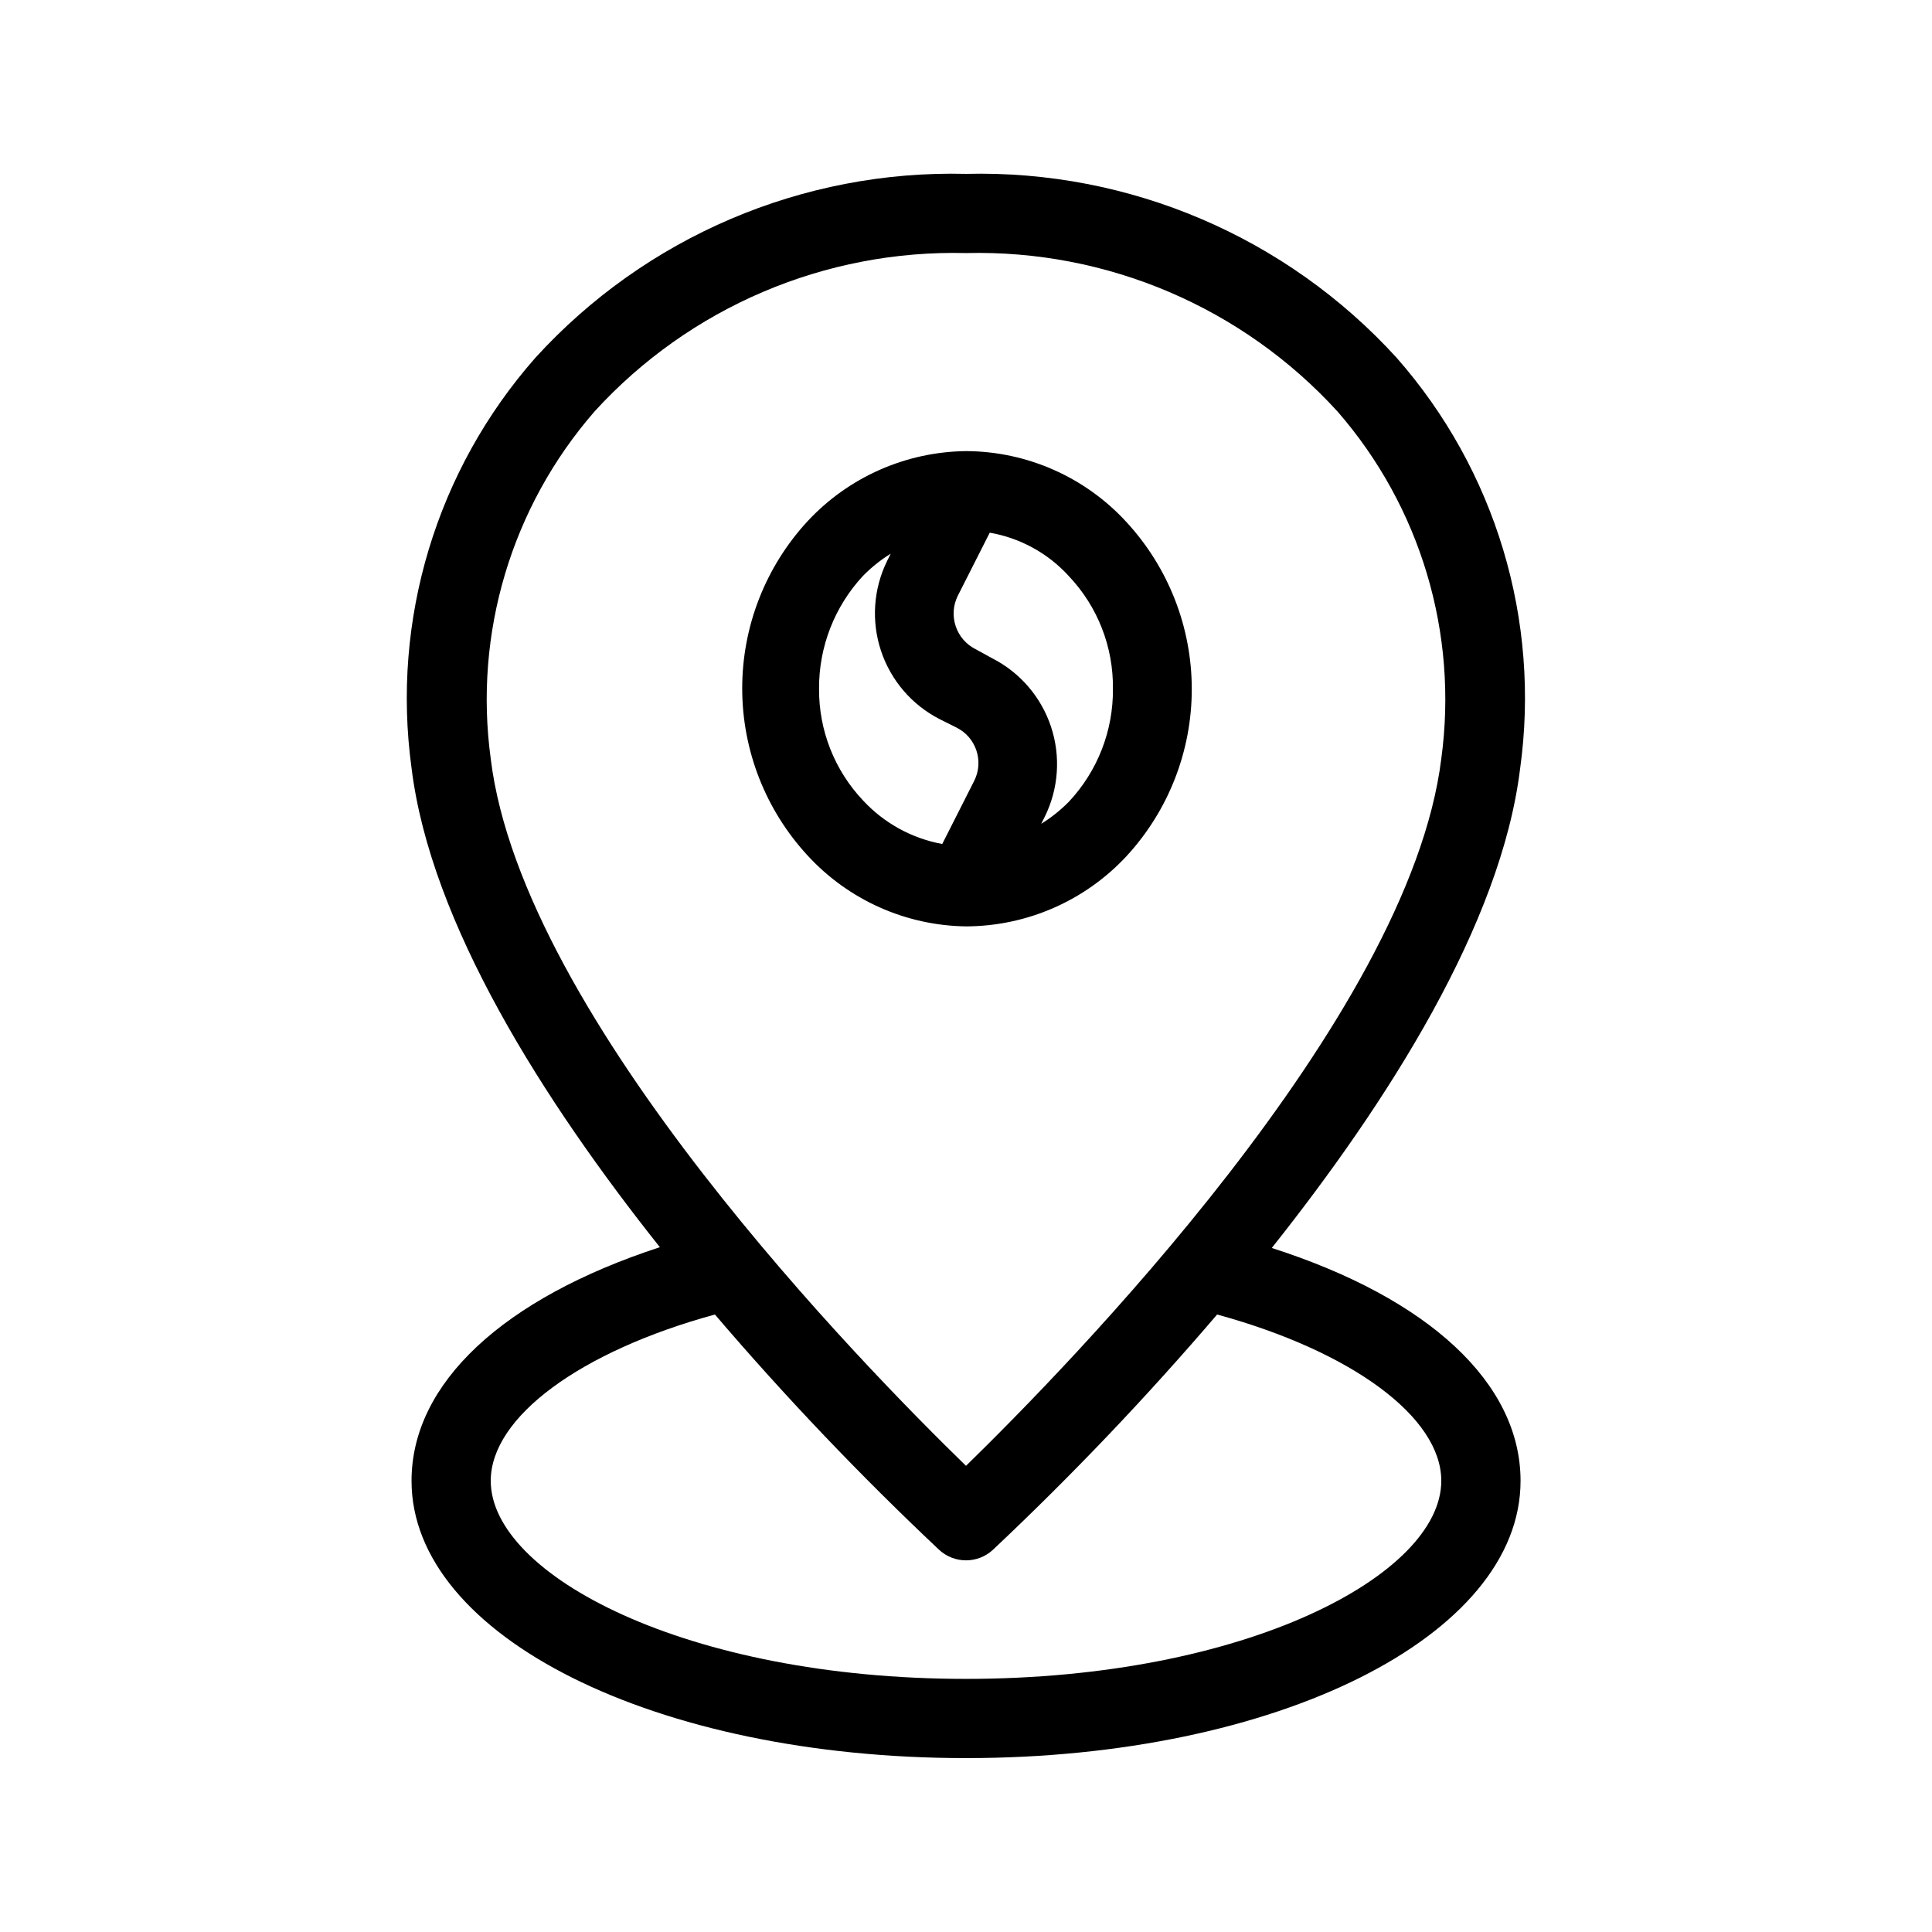
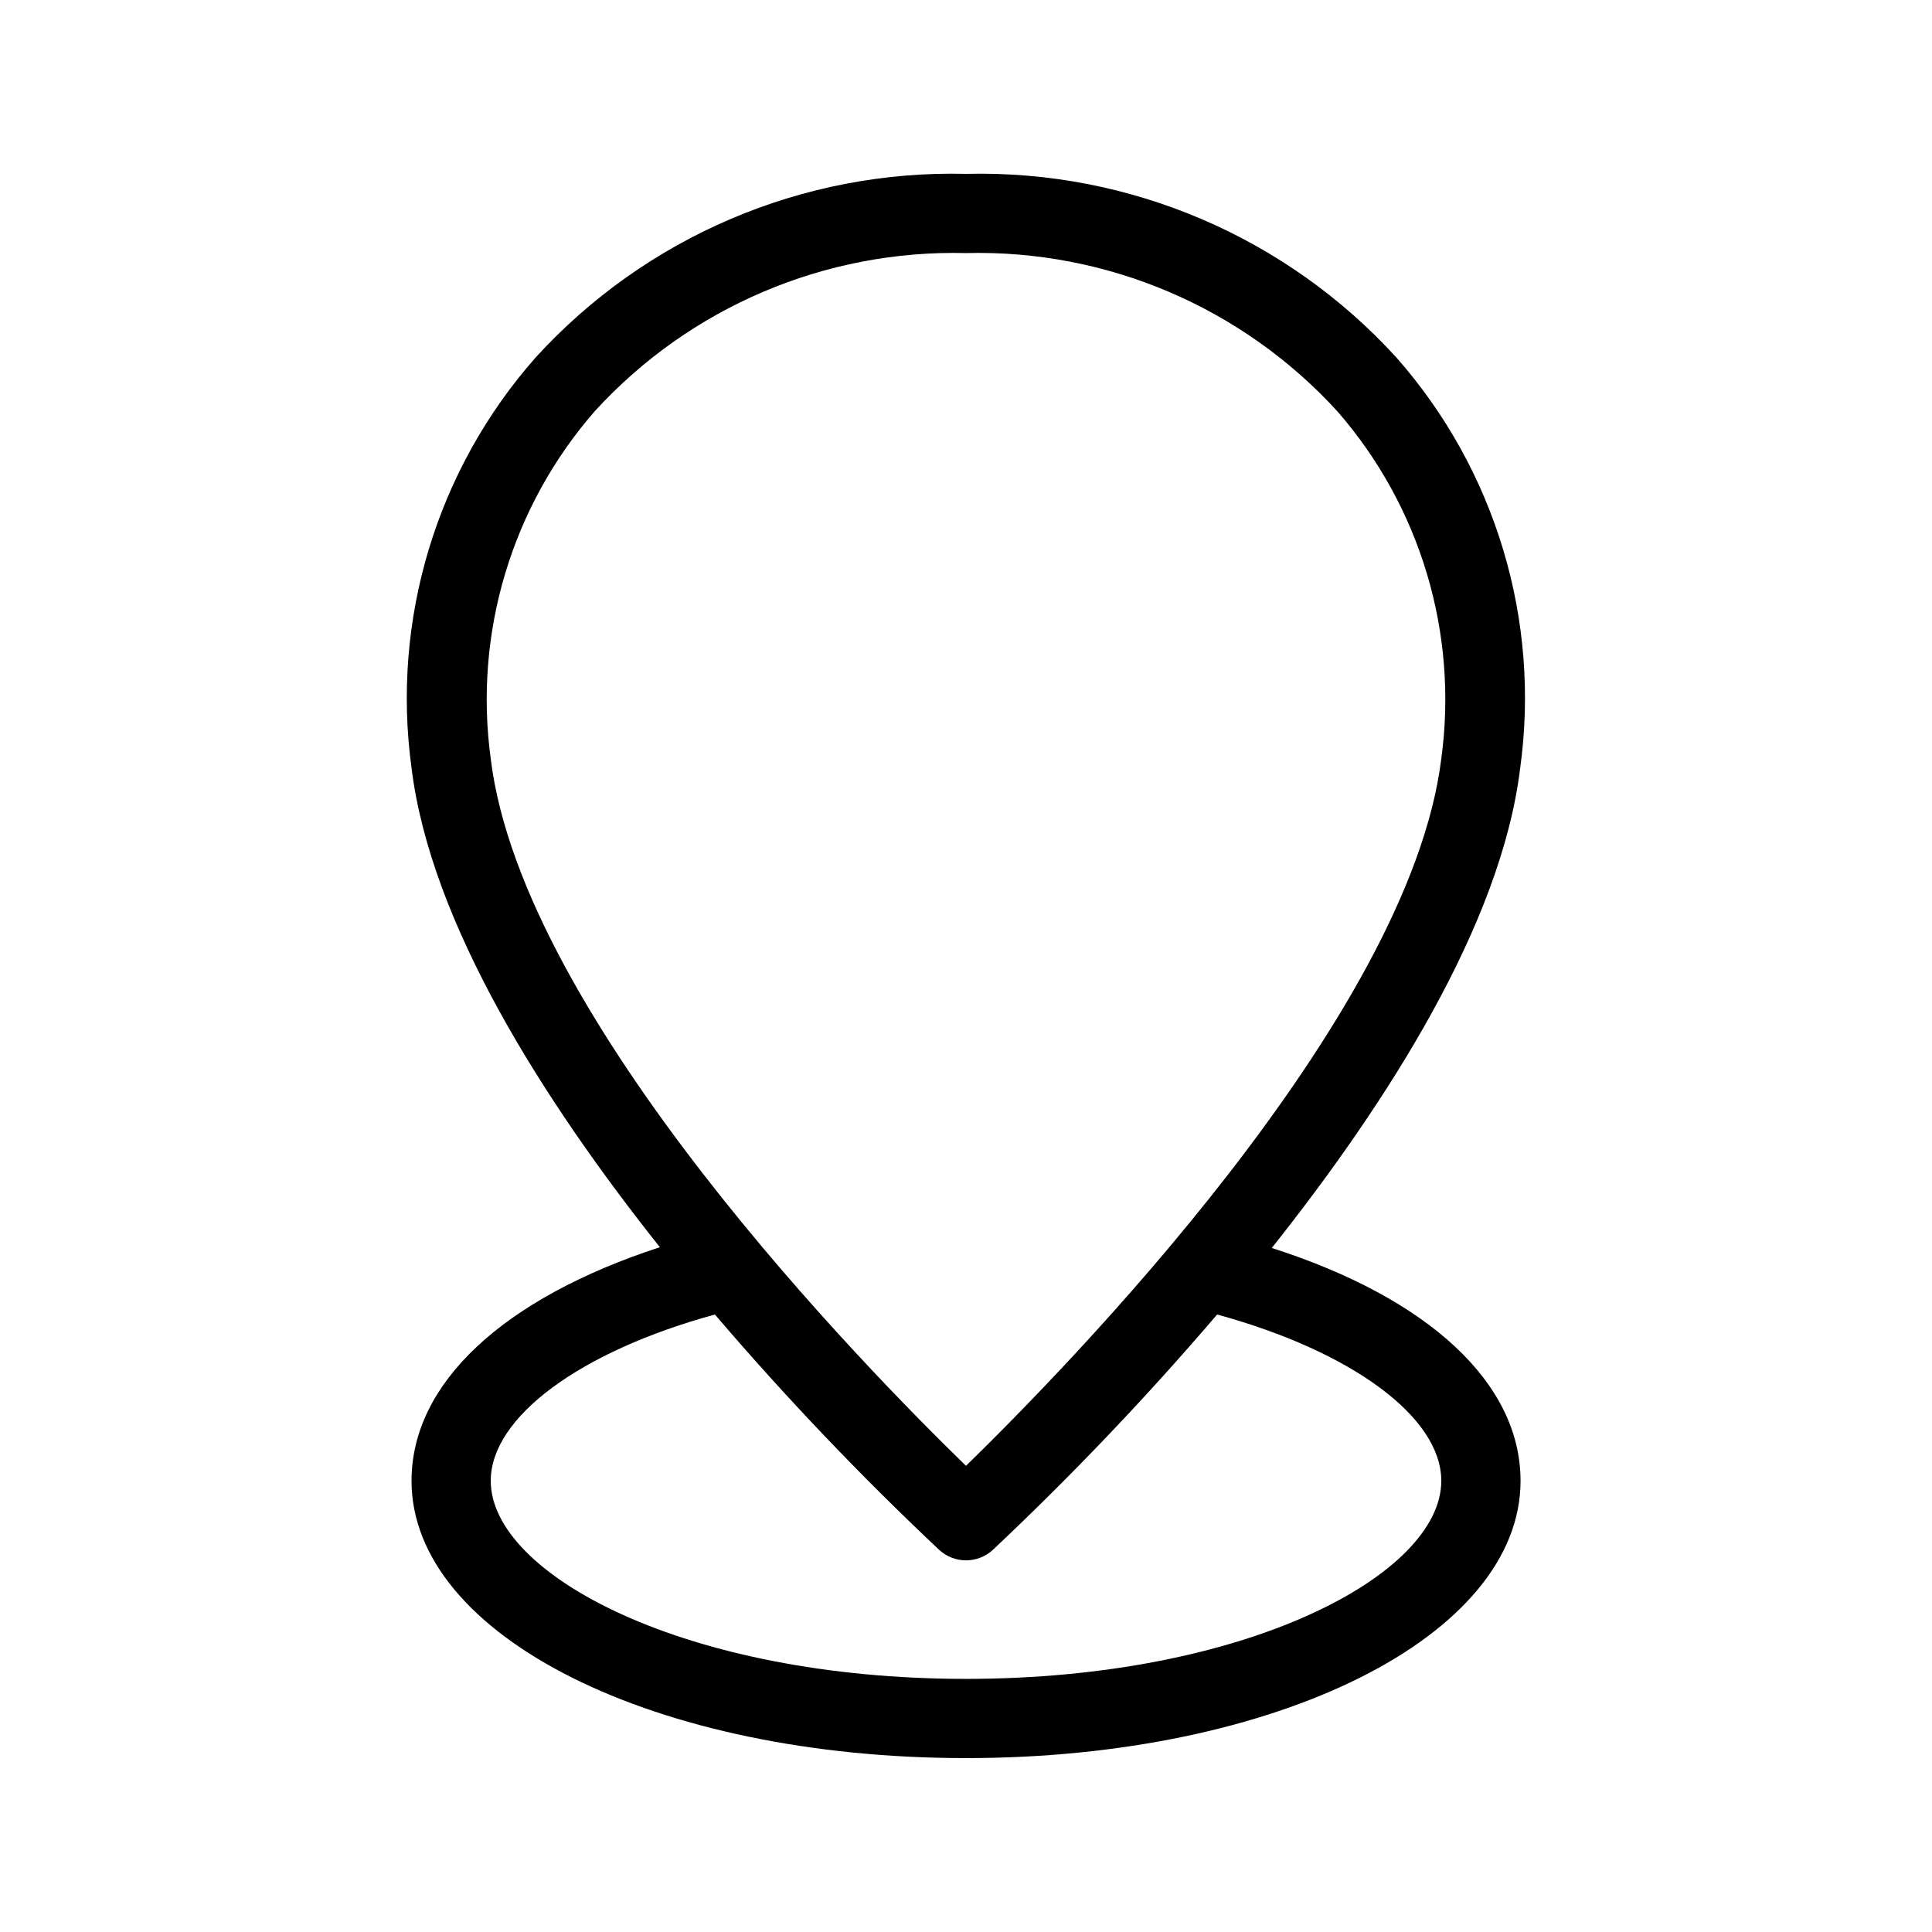
<svg xmlns="http://www.w3.org/2000/svg" fill="#000000" width="800px" height="800px" version="1.1" viewBox="144 144 512 512">
  <g>
-     <path d="m400 389.5c16.129-0.043 31.52-6.769 42.508-18.578 11.137-12.062 17.324-27.879 17.324-44.293 0-16.418-6.188-32.234-17.324-44.293-10.934-11.91-26.34-18.723-42.508-18.789-15.949 0.184-31.125 6.898-41.984 18.578-11.141 12.059-17.324 27.875-17.324 44.293s6.184 32.23 17.324 44.293c10.809 11.777 25.996 18.574 41.984 18.789zm38.941-62.977h-0.004c0.109 11.098-4.062 21.812-11.648 29.914-2.207 2.246-4.672 4.219-7.348 5.875l0.945-1.891v0.004c3.66-7.43 4.25-16 1.637-23.859-2.613-7.856-8.219-14.371-15.598-18.125l-4.41-2.414c-2.484-1.254-4.375-3.445-5.246-6.09-0.883-2.621-0.695-5.488 0.523-7.977l8.5-16.793h0.004c8.086 1.402 15.477 5.465 20.992 11.547 7.609 8.043 11.785 18.734 11.648 29.809zm-77.879 0h-0.004c-0.066-11.094 4.102-21.789 11.648-29.914 2.207-2.246 4.672-4.223 7.348-5.879l-0.945 1.891h0.004c-3.664 7.426-4.25 15.996-1.637 23.855 2.609 7.859 8.215 14.371 15.594 18.129l4.41 2.203c5.184 2.582 7.297 8.875 4.723 14.066l-8.5 16.793h-0.004c-8.059-1.484-15.422-5.535-20.992-11.547-7.555-7.992-11.73-18.598-11.648-29.598z" />
    <path d="m481.03 474.73c30.859-38.836 60.773-85.859 65.809-127h0.004c5.465-39.352-6.492-79.129-32.75-108.95-29.172-32.008-70.797-49.777-114.09-48.703-43.293-1.074-84.922 16.695-114.09 48.703-26.234 29.746-38.227 69.438-32.852 108.74 5.039 41.145 34.953 88.168 65.809 127-41.457 13.535-65.809 36-65.809 61.922 0 41.145 64.551 73.473 146.95 73.473s146.95-32.328 146.95-73.473c-0.004-25.922-24.352-48.387-65.918-61.715zm-179.48-221.68c25.18-27.605 61.102-42.922 98.453-41.984 37.352-0.938 73.27 14.379 98.453 41.984 22.016 25.277 32.039 58.836 27.496 92.051-8.5 68.957-99.711 161.74-125.95 187.36-26.344-25.609-117.55-118.39-125.95-187.36h0.004c-4.543-33.215 5.484-66.773 27.5-92.051zm98.453 335.87c-74.207 0-125.95-27.605-125.95-52.48 0-16.898 23.723-34.32 59.406-44.082 18.664 21.84 38.492 42.652 59.406 62.348 4.027 3.734 10.25 3.734 14.277 0 20.914-19.695 40.746-40.508 59.406-62.348 35.688 9.762 59.406 27.184 59.406 44.082 0 24.879-51.742 52.48-125.95 52.48z" />
  </g>
</svg>